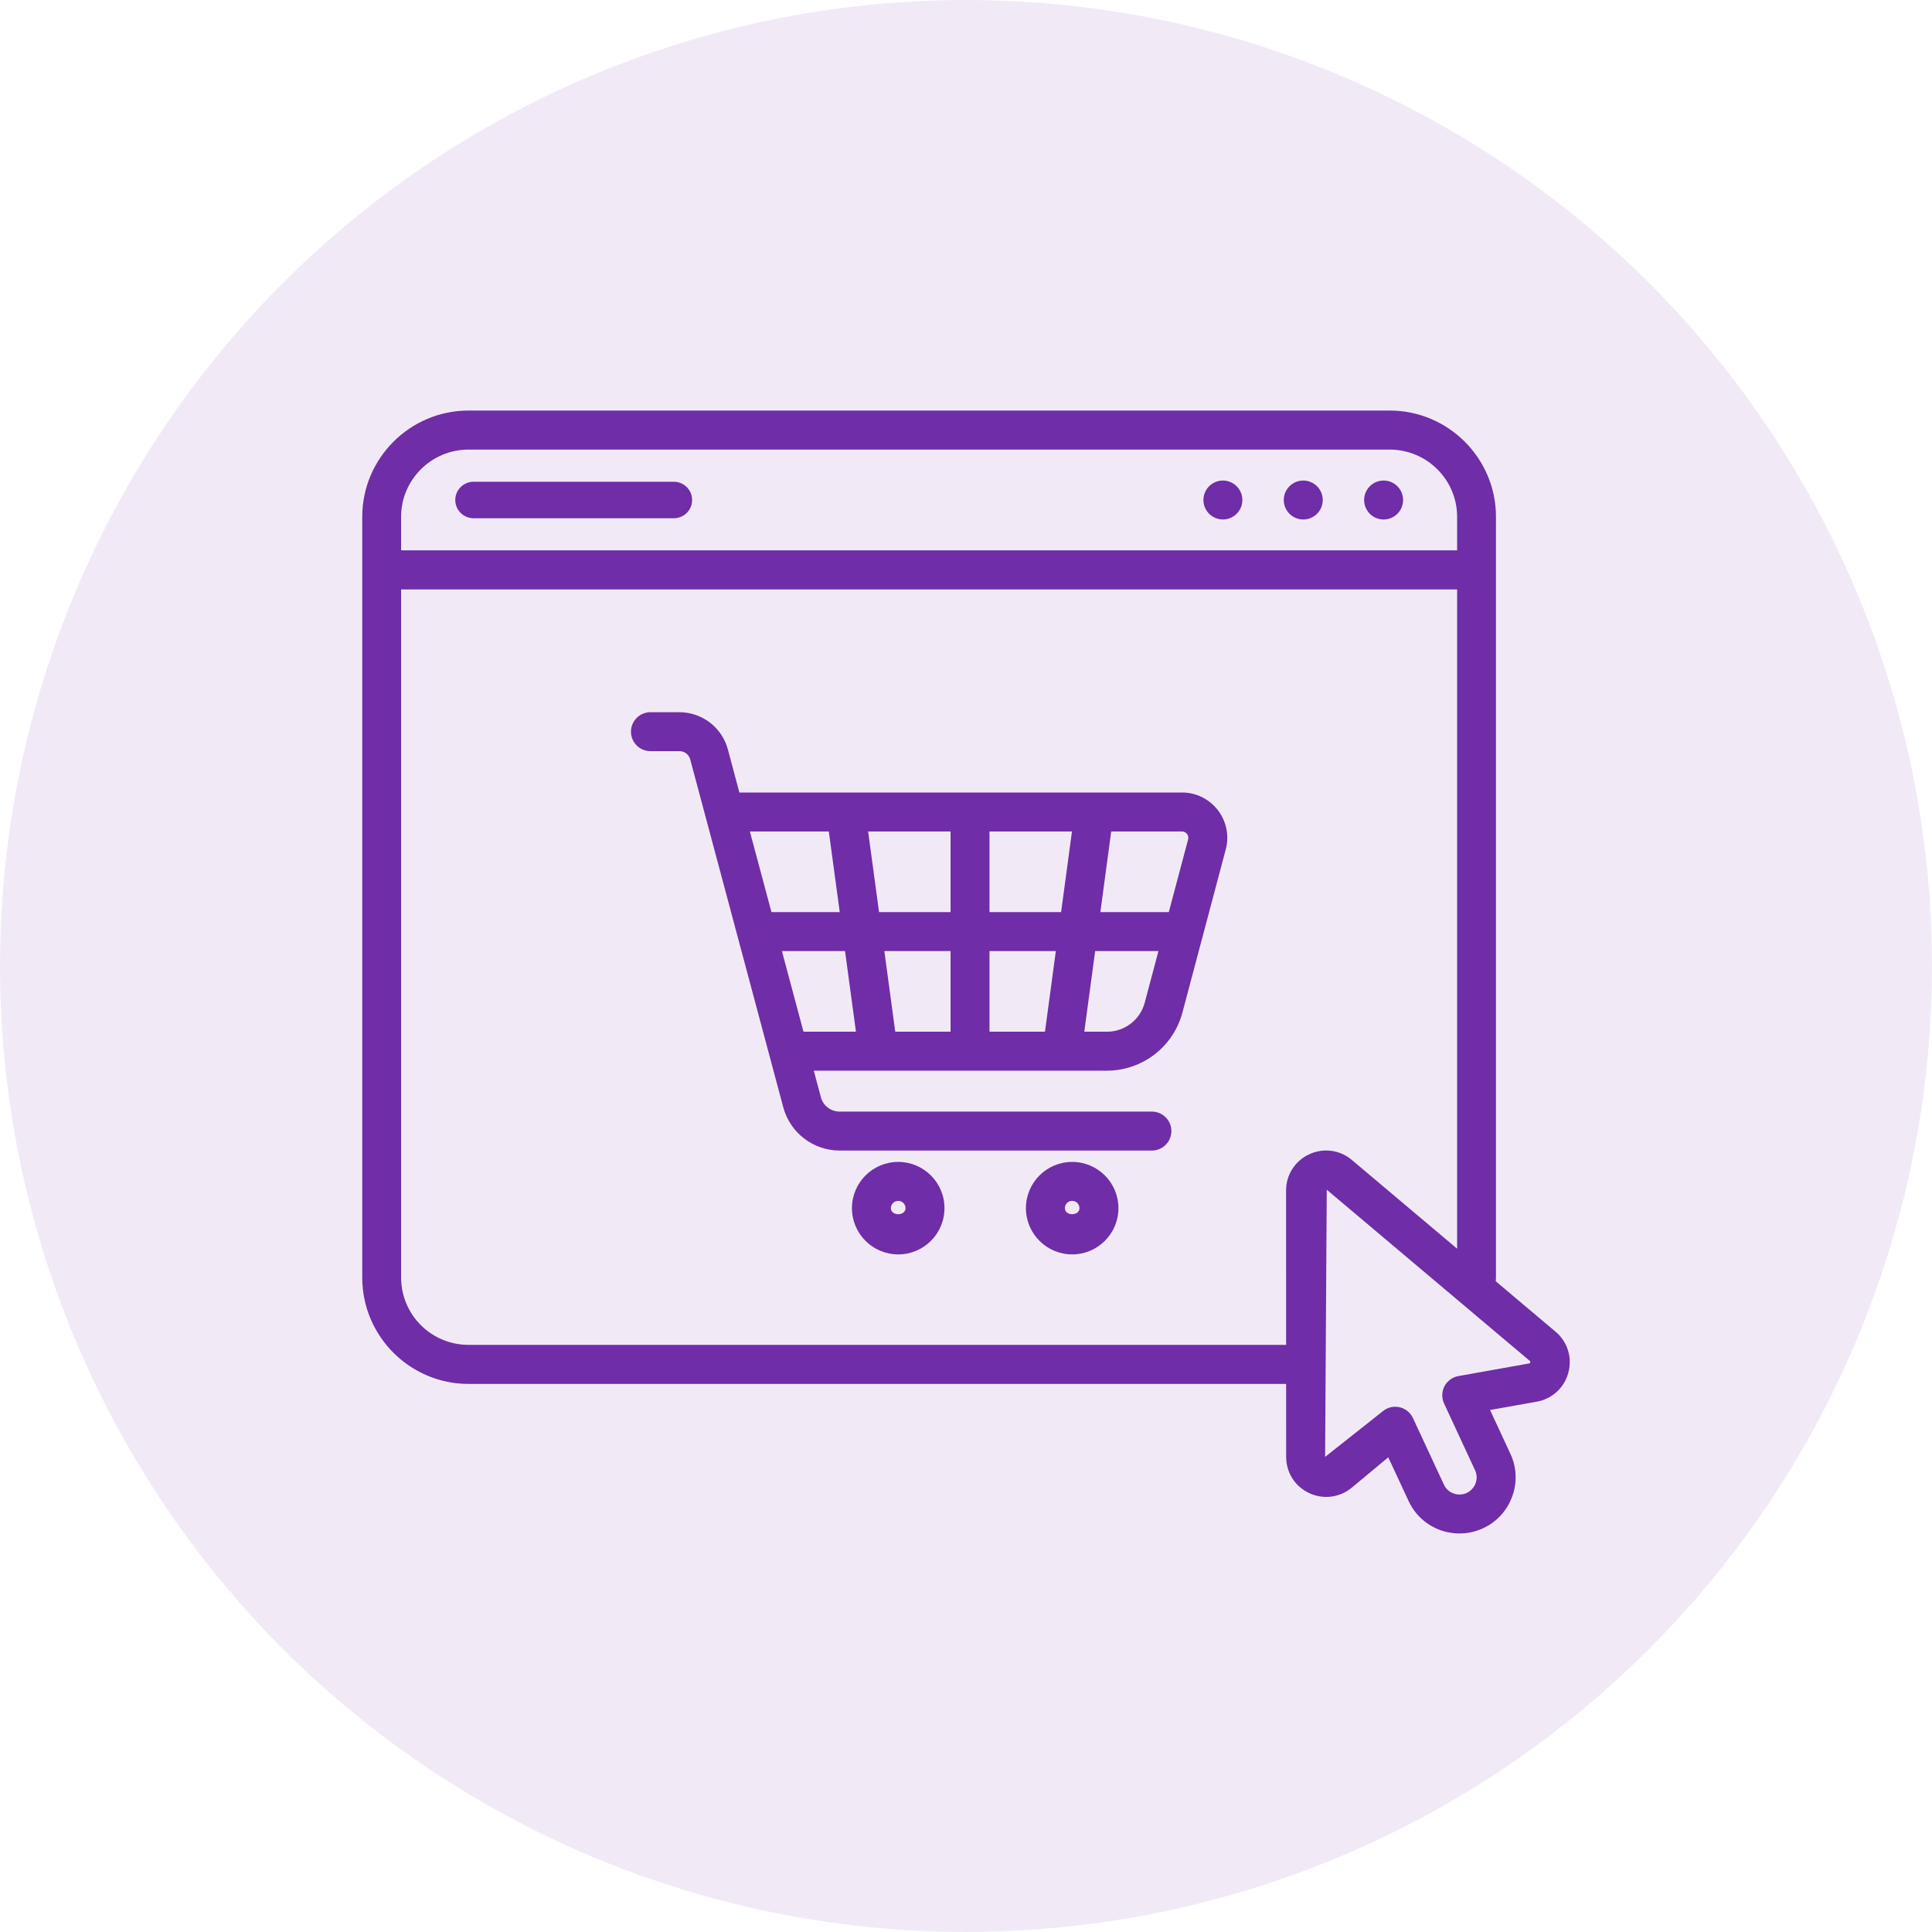
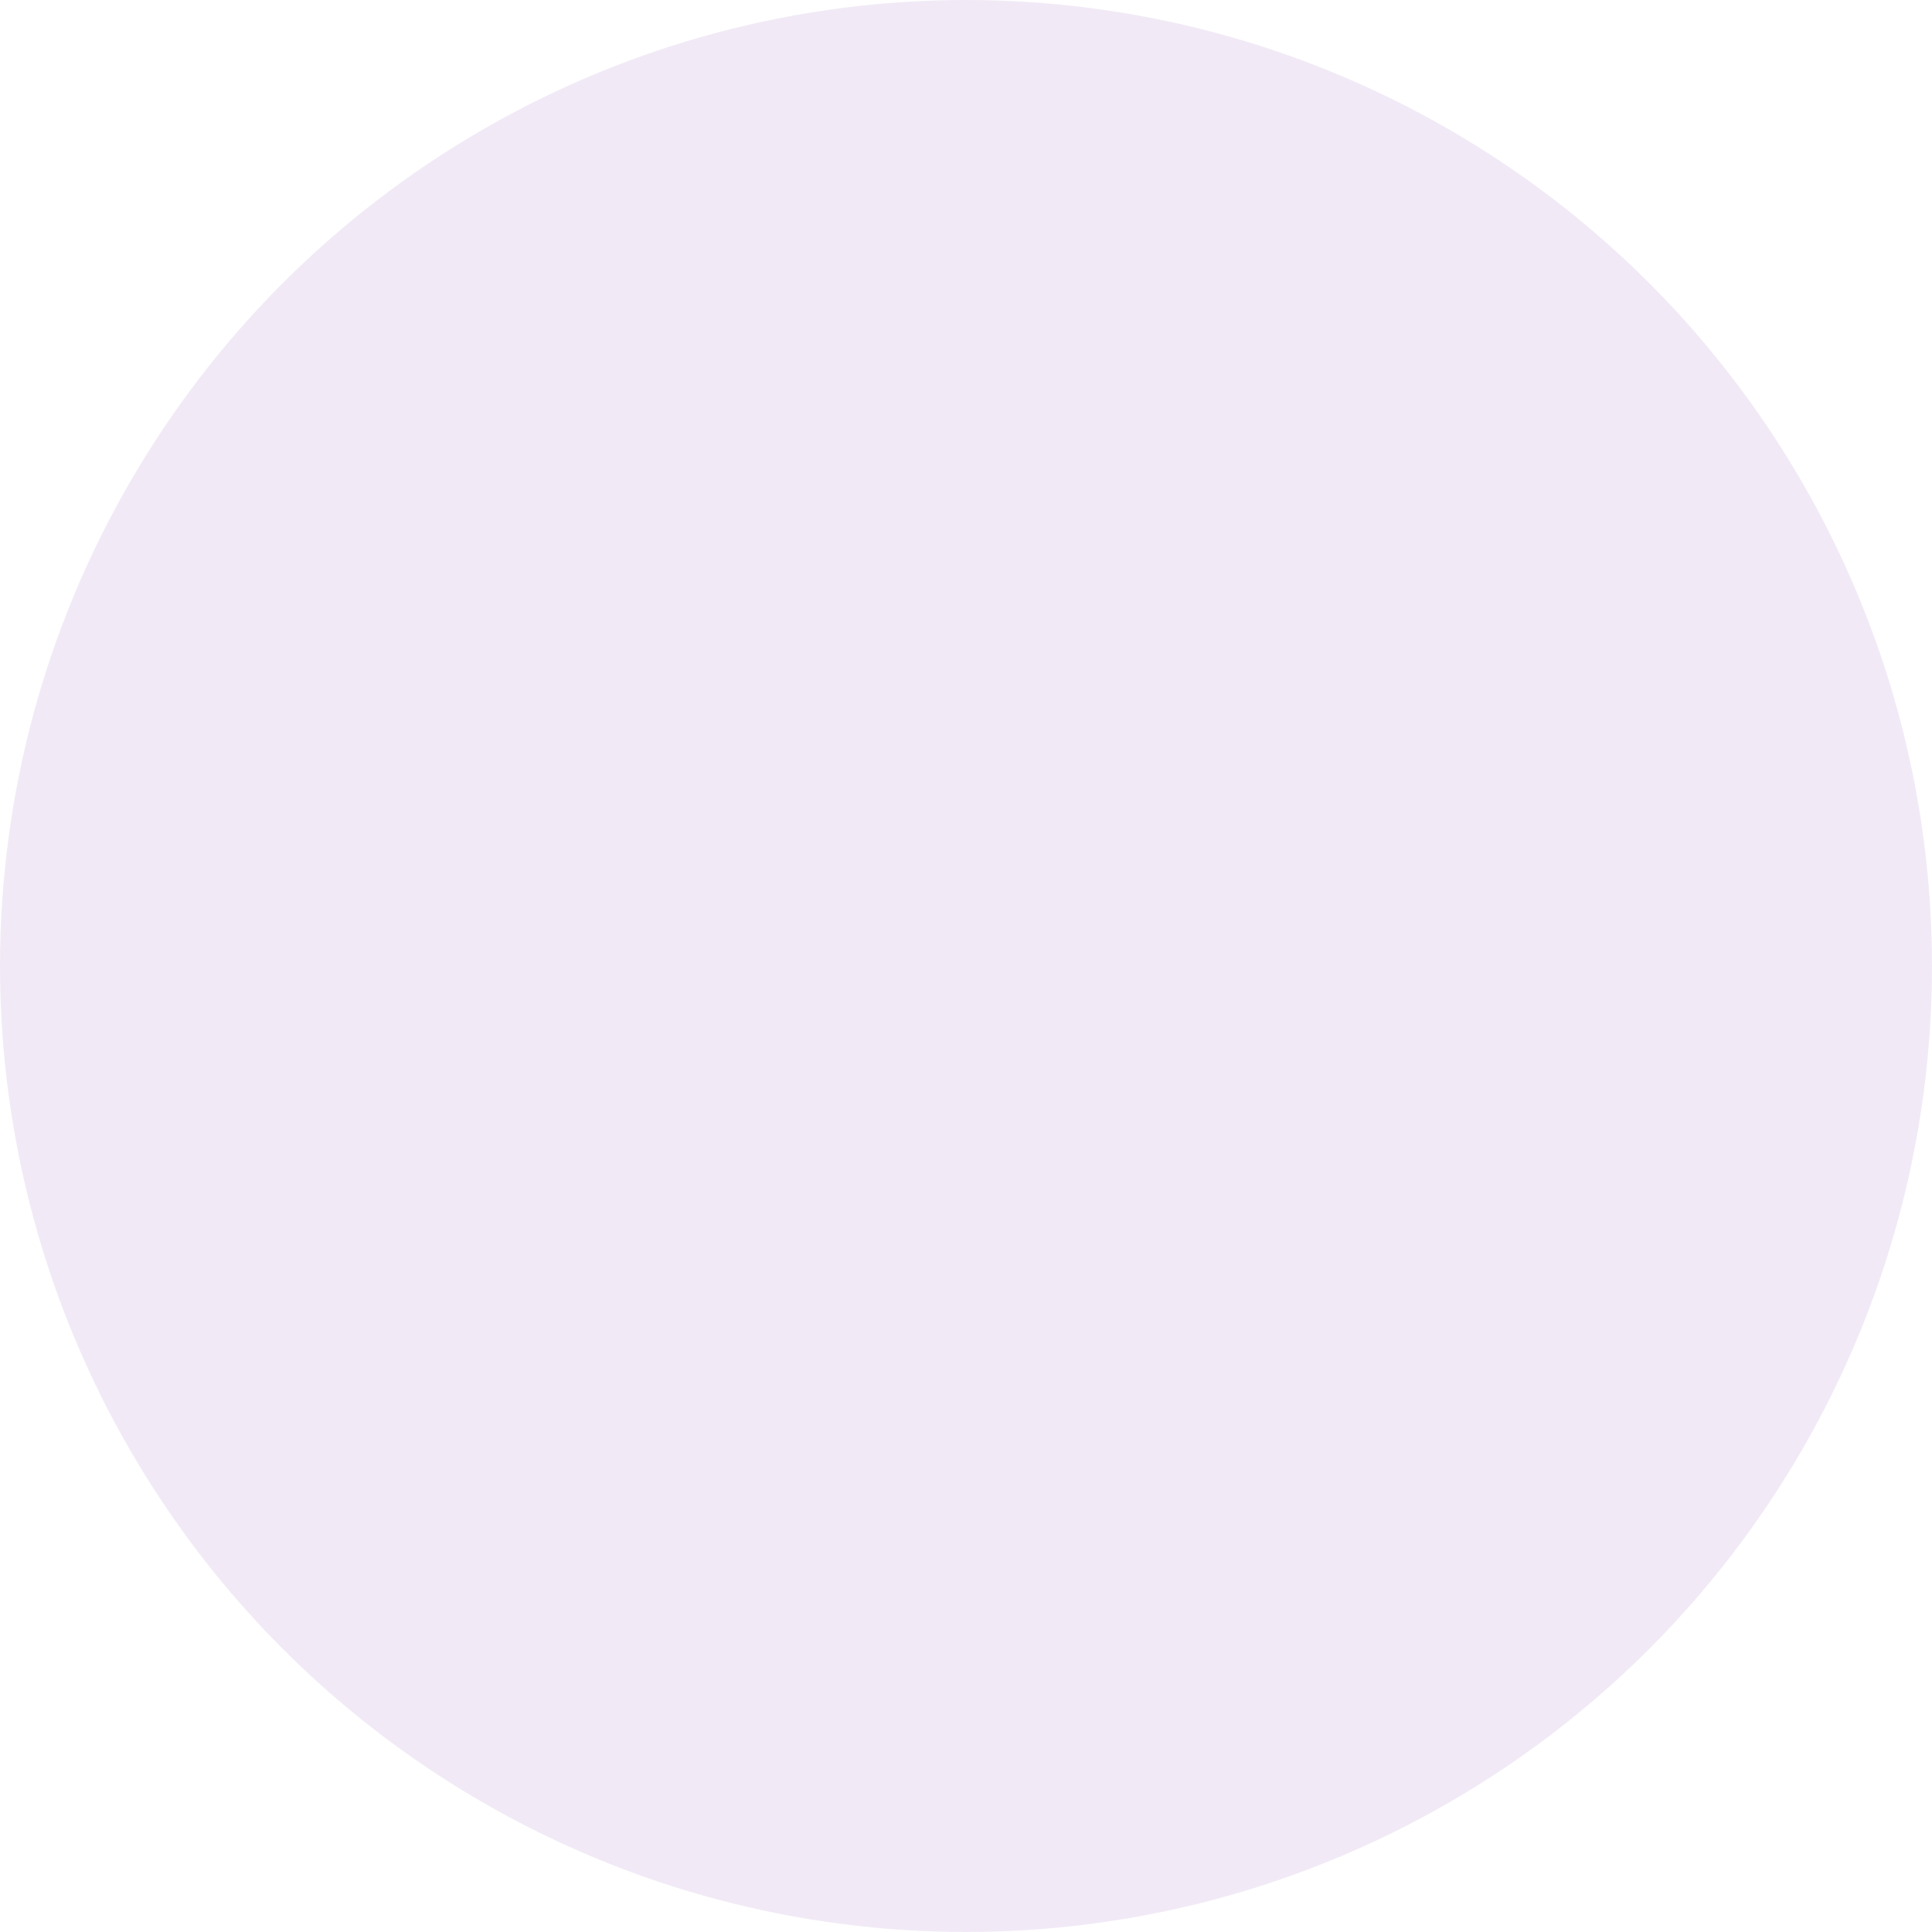
<svg xmlns="http://www.w3.org/2000/svg" width="80" height="80" viewBox="0 0 80 80" fill="none">
  <circle cx="40" cy="40" r="40" fill="#6F2DA8" fill-opacity="0.1" />
-   <path d="M37.193 51.942C36.136 51.942 35.277 51.084 35.277 50.027C35.277 48.97 36.136 48.112 37.193 48.112C38.25 48.112 39.109 48.97 39.109 50.027C39.109 51.084 38.25 51.942 37.193 51.942ZM37.193 49.725C37.113 49.725 37.036 49.757 36.979 49.813C36.922 49.87 36.89 49.947 36.89 50.027C36.89 50.361 37.496 50.361 37.496 50.027C37.496 49.947 37.464 49.87 37.407 49.813C37.35 49.757 37.273 49.725 37.193 49.725ZM44.396 51.942C43.34 51.942 42.481 51.084 42.481 50.027C42.481 48.97 43.34 48.112 44.397 48.112C45.454 48.112 46.312 48.97 46.312 50.027C46.312 51.084 45.452 51.942 44.396 51.942ZM44.396 49.725C44.316 49.725 44.239 49.757 44.182 49.814C44.126 49.87 44.094 49.947 44.094 50.027C44.094 50.361 44.699 50.361 44.699 50.027C44.699 49.947 44.667 49.87 44.611 49.814C44.554 49.757 44.476 49.725 44.396 49.725ZM50.43 33.549C50.255 33.32 50.03 33.135 49.771 33.007C49.513 32.88 49.229 32.815 48.941 32.816H30.616L30.139 31.03C30.021 30.589 29.761 30.199 29.398 29.921C29.036 29.643 28.592 29.492 28.135 29.491H26.933C26.719 29.491 26.514 29.576 26.363 29.728C26.212 29.879 26.127 30.084 26.127 30.298C26.127 30.512 26.212 30.717 26.363 30.868C26.514 31.019 26.719 31.104 26.933 31.104H28.135C28.344 31.104 28.526 31.244 28.581 31.447L32.433 45.85C32.571 46.364 32.874 46.818 33.296 47.142C33.718 47.466 34.235 47.642 34.767 47.642H47.697C47.911 47.642 48.116 47.557 48.267 47.406C48.419 47.255 48.504 47.05 48.504 46.836C48.504 46.622 48.419 46.416 48.267 46.265C48.116 46.114 47.911 46.029 47.697 46.029H34.767C34.404 46.029 34.084 45.784 33.991 45.434L33.697 44.334H45.836C46.548 44.334 47.239 44.098 47.804 43.665C48.368 43.231 48.774 42.624 48.959 41.937L50.755 35.177C50.83 34.899 50.84 34.607 50.783 34.325C50.727 34.042 50.606 33.777 50.43 33.549ZM49.151 34.532C49.181 34.571 49.226 34.652 49.196 34.763L48.397 37.769H45.564L46.013 34.429H48.941C49.055 34.429 49.12 34.493 49.151 34.532ZM43.938 37.769H40.973V34.429H44.388L43.938 37.769ZM39.361 34.429V37.769H36.4L35.947 34.429H39.361ZM34.319 34.429L34.772 37.769H31.945L31.05 34.429H34.319ZM34.991 39.382L35.443 42.721H33.271L32.377 39.382H34.991ZM36.619 39.382H39.361V42.721H37.07L36.619 39.382ZM40.973 42.721V39.382H43.72L43.27 42.721H40.973ZM45.836 42.721H44.898L45.348 39.382H47.969L47.4 41.521C47.308 41.865 47.105 42.169 46.822 42.386C46.54 42.603 46.194 42.721 45.837 42.721H45.836ZM28.659 20.704C28.659 20.503 28.58 20.311 28.438 20.17C28.296 20.028 28.104 19.948 27.904 19.948H19.607C19.407 19.948 19.215 20.028 19.073 20.17C18.931 20.311 18.852 20.503 18.852 20.704C18.852 20.904 18.931 21.096 19.073 21.238C19.215 21.38 19.407 21.459 19.607 21.459H27.904C28.104 21.459 28.296 21.38 28.438 21.238C28.58 21.096 28.659 20.904 28.659 20.704ZM51.444 20.704C51.444 20.918 51.359 21.123 51.208 21.274C51.056 21.425 50.851 21.51 50.638 21.51C50.424 21.51 50.219 21.425 50.067 21.274C49.916 21.123 49.831 20.918 49.831 20.704C49.831 20.49 49.916 20.285 50.067 20.134C50.219 19.983 50.424 19.898 50.638 19.898C50.851 19.898 51.056 19.983 51.208 20.134C51.359 20.285 51.444 20.49 51.444 20.704ZM53.965 19.898C53.751 19.898 53.546 19.983 53.395 20.134C53.243 20.285 53.158 20.49 53.158 20.704C53.158 20.918 53.243 21.123 53.395 21.275C53.546 21.426 53.751 21.511 53.965 21.511C54.179 21.511 54.384 21.426 54.535 21.275C54.687 21.123 54.772 20.918 54.772 20.704C54.772 20.49 54.687 20.285 54.535 20.134C54.384 19.983 54.179 19.898 53.965 19.898ZM57.292 19.898C57.078 19.898 56.873 19.983 56.722 20.134C56.571 20.285 56.486 20.49 56.486 20.704C56.486 20.918 56.571 21.123 56.722 21.275C56.873 21.426 57.078 21.511 57.292 21.511C57.506 21.511 57.711 21.426 57.863 21.275C58.014 21.123 58.099 20.918 58.099 20.704C58.099 20.49 58.014 20.285 57.863 20.134C57.711 19.983 57.506 19.898 57.292 19.898ZM64.409 55.14L61.936 53.055C61.938 53.005 61.945 52.956 61.945 52.906V21.398C61.945 18.977 59.969 17 57.547 17H19.398C16.977 17 15 18.977 15 21.398V52.906C15 55.328 16.977 57.305 19.398 57.305H53.256L53.257 60.326C53.257 60.977 53.623 61.552 54.212 61.827C54.796 62.099 55.475 62.015 55.974 61.601L57.485 60.344L58.326 62.152C58.586 62.716 59.052 63.144 59.635 63.356C59.922 63.461 60.227 63.508 60.532 63.495C60.837 63.482 61.136 63.409 61.413 63.281C61.69 63.152 61.939 62.971 62.146 62.746C62.352 62.521 62.512 62.257 62.616 61.97C62.722 61.684 62.77 61.379 62.757 61.074C62.743 60.769 62.67 60.47 62.54 60.194L61.7 58.385L63.633 58.04C63.944 57.986 64.232 57.843 64.464 57.63C64.697 57.416 64.862 57.14 64.942 56.835C65.026 56.531 65.02 56.21 64.925 55.909C64.831 55.608 64.652 55.341 64.409 55.14ZM16.609 21.398C16.609 19.867 17.859 18.617 19.398 18.617H57.547C59.086 18.617 60.336 19.867 60.336 21.398V22.789H16.609V21.398ZM53.254 49.298L53.255 55.688H19.398C18.66 55.688 17.952 55.395 17.429 54.874C16.906 54.353 16.611 53.645 16.609 52.907V24.407H60.336V51.706L55.977 48.031C55.737 47.826 55.442 47.695 55.129 47.654C54.816 47.612 54.497 47.662 54.212 47.797C53.924 47.928 53.681 48.139 53.511 48.406C53.341 48.672 53.252 48.982 53.254 49.298ZM63.348 56.452L60.385 56.981C60.264 57.003 60.149 57.052 60.049 57.126C59.95 57.199 59.868 57.294 59.811 57.403C59.754 57.513 59.723 57.634 59.721 57.758C59.718 57.881 59.744 58.004 59.796 58.116L61.077 60.876C61.117 60.96 61.14 61.051 61.144 61.144C61.148 61.237 61.133 61.33 61.102 61.417C61.036 61.594 60.905 61.738 60.734 61.819C60.65 61.858 60.558 61.88 60.464 61.884C60.371 61.888 60.278 61.874 60.19 61.841C60.102 61.81 60.02 61.761 59.951 61.698C59.882 61.635 59.827 61.558 59.788 61.473L58.506 58.716C58.441 58.577 58.338 58.459 58.208 58.376C58.079 58.294 57.928 58.25 57.775 58.25C57.589 58.25 57.406 58.314 57.259 58.436L54.87 60.326L54.938 49.263L63.37 56.373L63.348 56.452Z" fill="#6F2DA8" />
</svg>